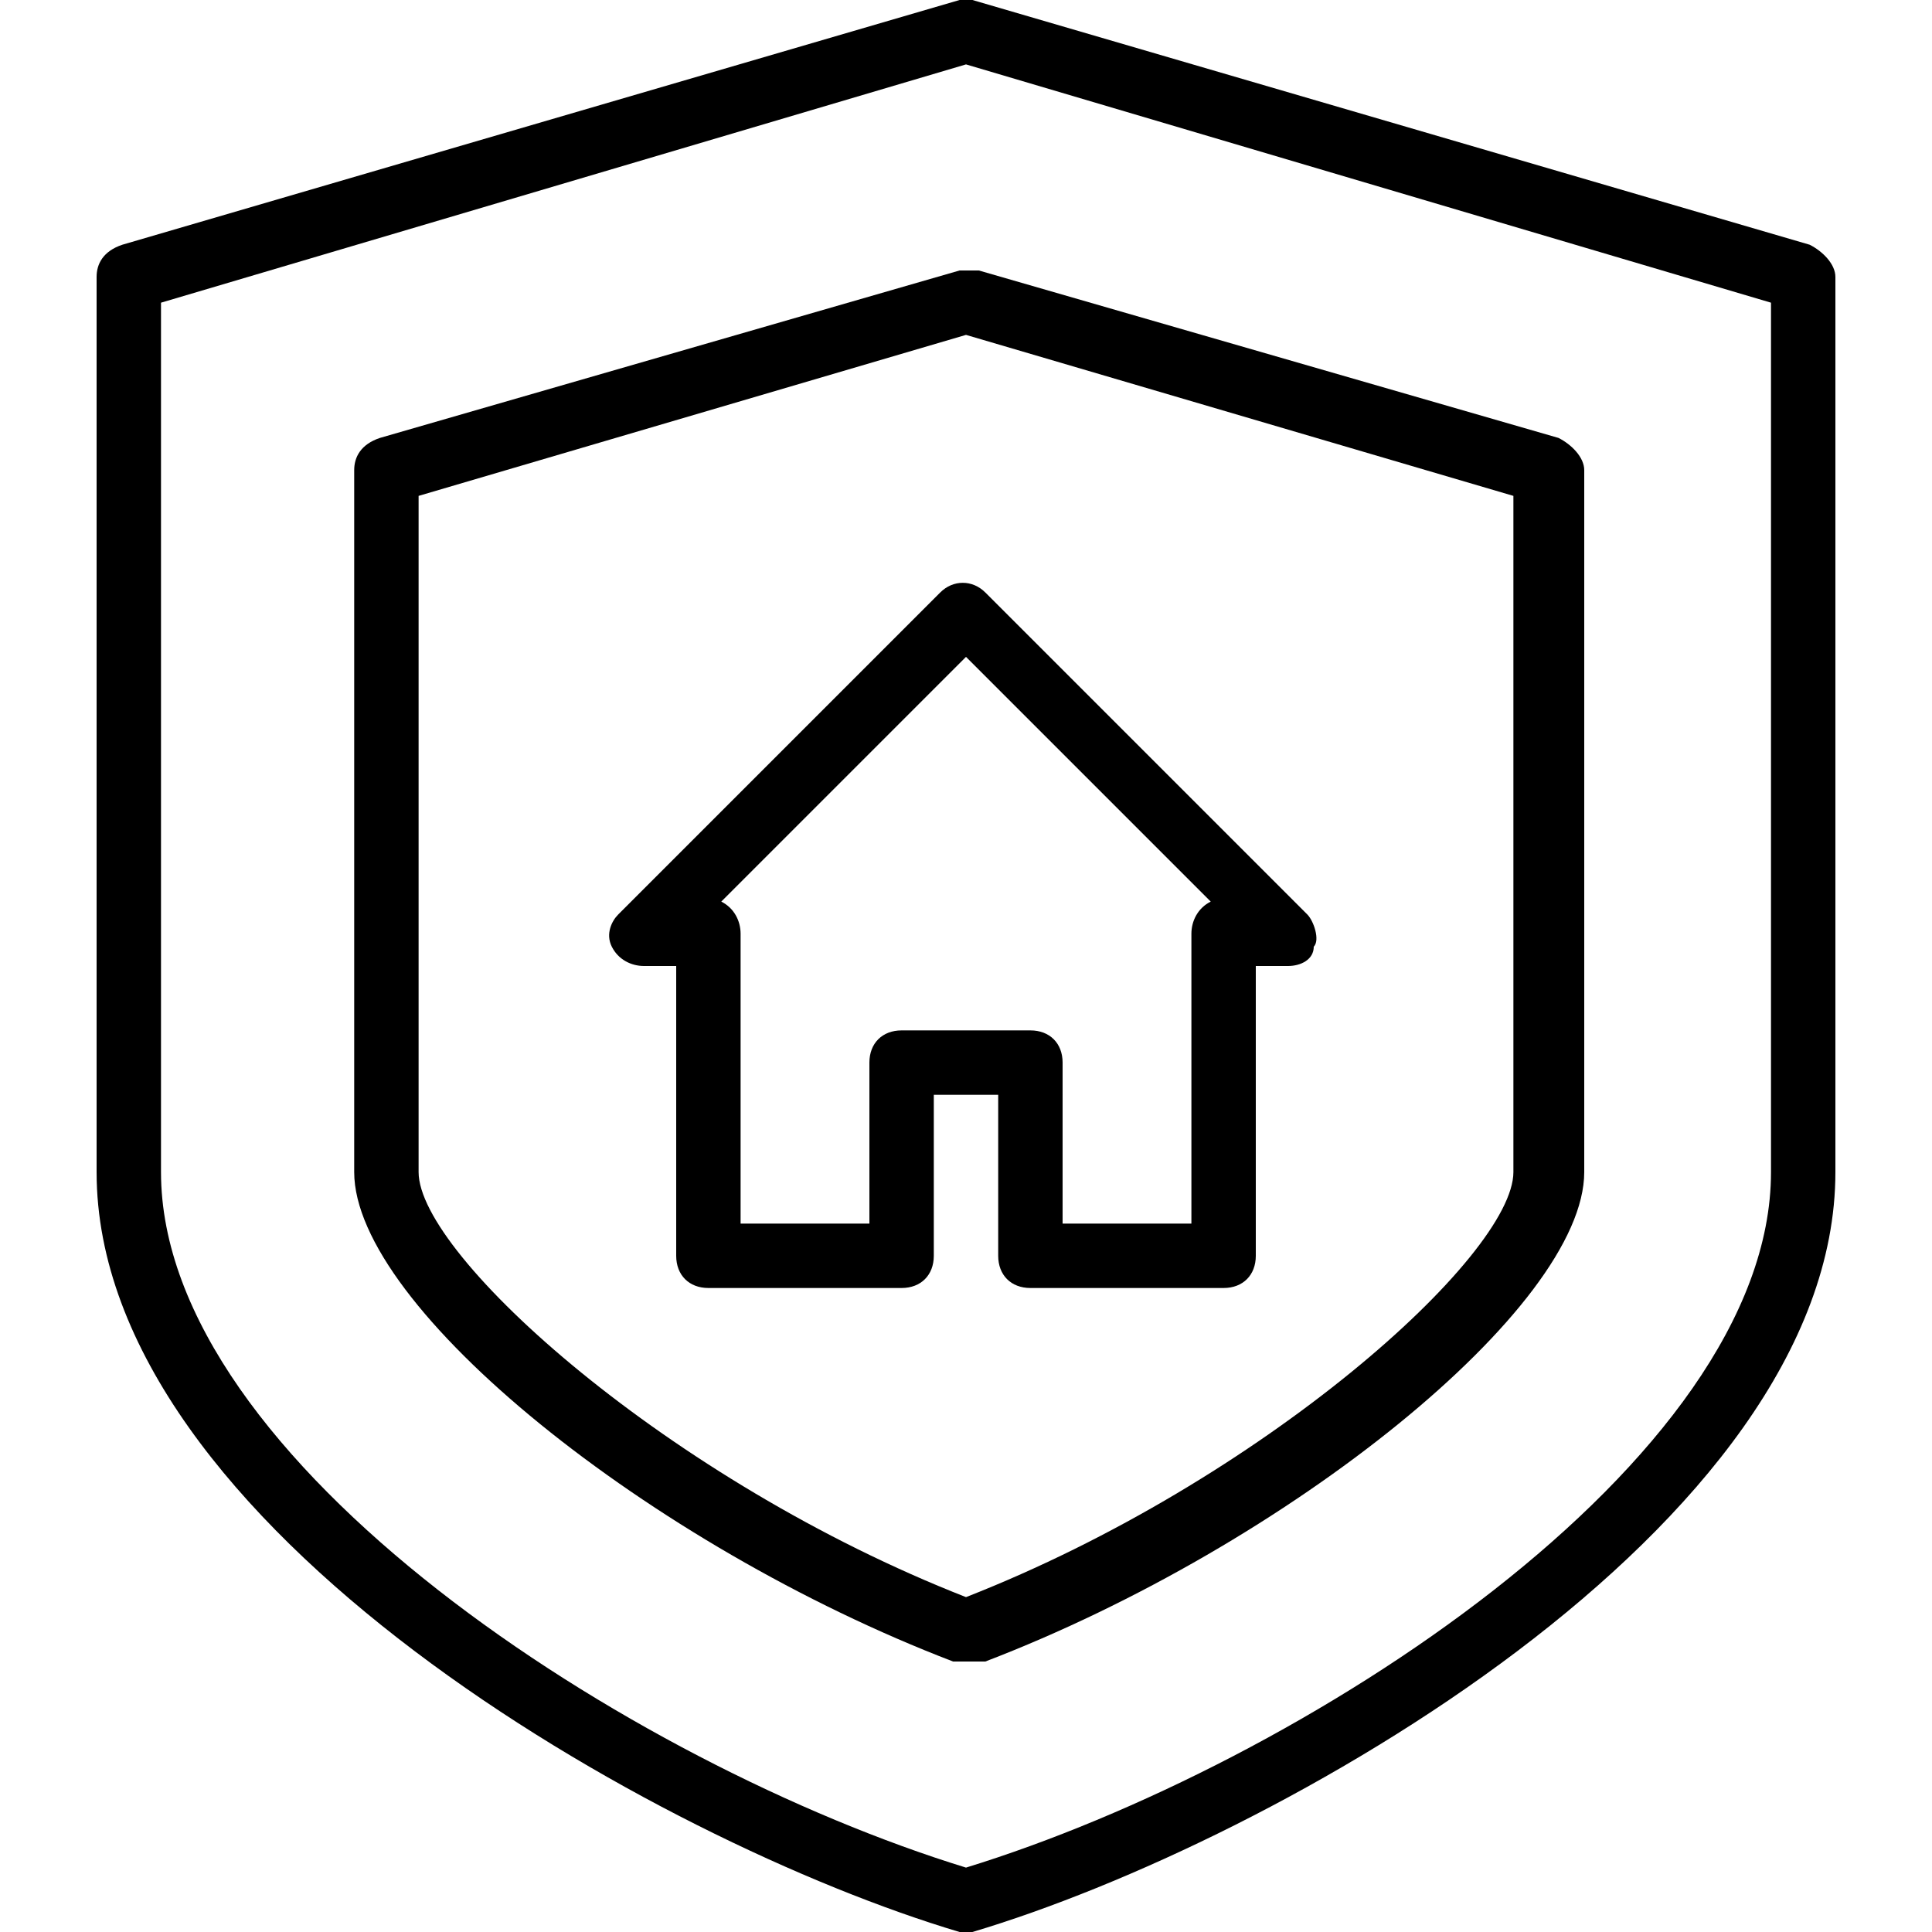
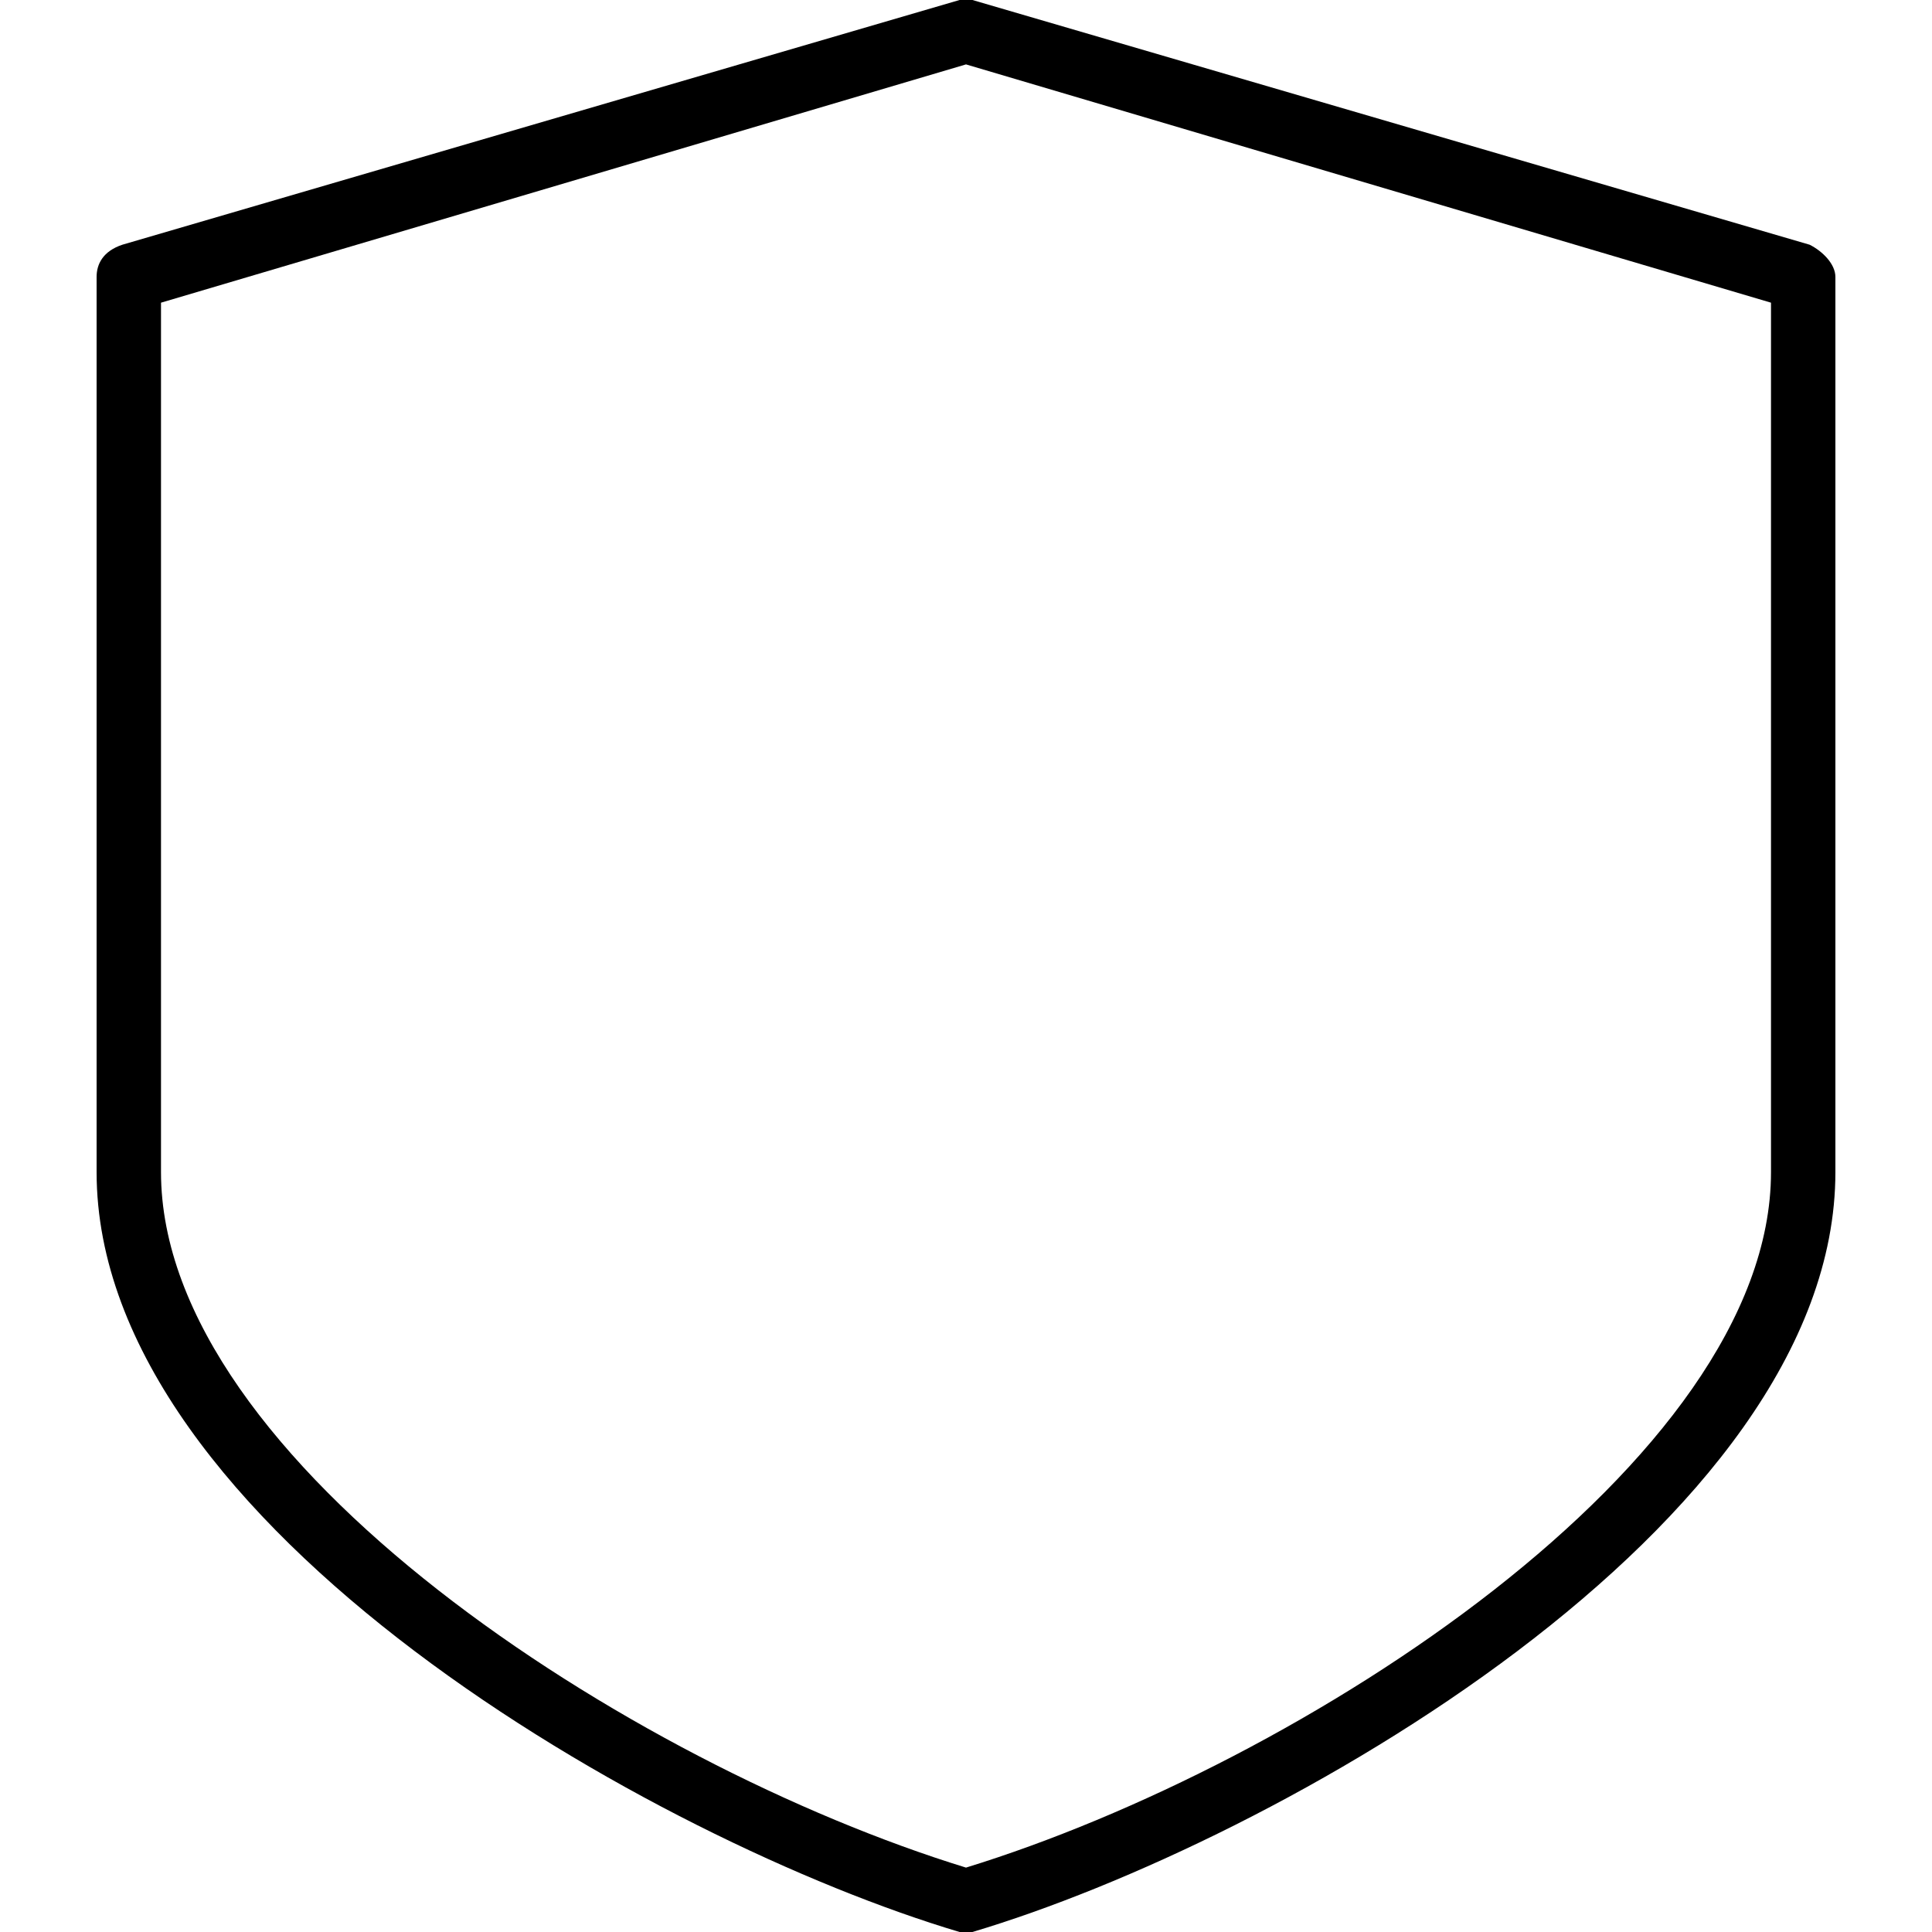
<svg xmlns="http://www.w3.org/2000/svg" version="1.1" id="Layer_1" x="0px" y="0px" viewBox="0 0 30 30" style="enable-background:new 0 0 30 30;" xml:space="preserve">
  <g>
    <g>
      <path d="M15,30c0,0-0.1,0-0.1,0c-4.7-1.4-13.4-6.3-13.4-11.8V4.3c0-0.2,0.1-0.4,0.4-0.5l13-3.8C15,0,15,0,15.1,0l13,3.8    c0.2,0.1,0.4,0.3,0.4,0.5v13.9c0,5.5-8.7,10.4-13.4,11.8C15.1,30,15,30,15,30z M2.5,4.7v13.5c0,4.5,7.3,9.2,12.5,10.8    c5.2-1.6,12.5-6.3,12.5-10.8V4.7L15,1L2.5,4.7z" />
    </g>
    <g>
-       <path d="M15,25.8c-0.1,0-0.1,0-0.2,0c-4.7-1.8-9.3-5.5-9.3-7.6V7.3c0-0.2,0.1-0.4,0.4-0.5l9-2.6c0.1,0,0.2,0,0.3,0l9,2.6    c0.2,0.1,0.4,0.3,0.4,0.5v10.9c0,2.1-4.6,5.8-9.3,7.6C15.1,25.8,15.1,25.8,15,25.8z M6.5,7.7v10.5c0,1.3,3.9,4.8,8.5,6.6    c4.6-1.8,8.5-5.3,8.5-6.6V7.7L15,5.2L6.5,7.7z" />
-     </g>
+       </g>
    <g>
-       <path d="M19,20h-3c-0.3,0-0.5-0.2-0.5-0.5V17h-1v2.5c0,0.3-0.2,0.5-0.5,0.5h-3c-0.3,0-0.5-0.2-0.5-0.5V15H10    c-0.2,0-0.4-0.1-0.5-0.3c-0.1-0.2,0-0.4,0.1-0.5l5-5c0.2-0.2,0.5-0.2,0.7,0l5,5c0.1,0.1,0.2,0.4,0.1,0.5C20.4,14.9,20.2,15,20,15    h-0.5v4.5C19.5,19.8,19.3,20,19,20z M16.5,19h2v-4.5c0-0.2,0.1-0.4,0.3-0.5L15,10.2L11.2,14c0.2,0.1,0.3,0.3,0.3,0.5V19h2v-2.5    c0-0.3,0.2-0.5,0.5-0.5h2c0.3,0,0.5,0.2,0.5,0.5V19z" />
-     </g>
+       </g>
  </g>
</svg>